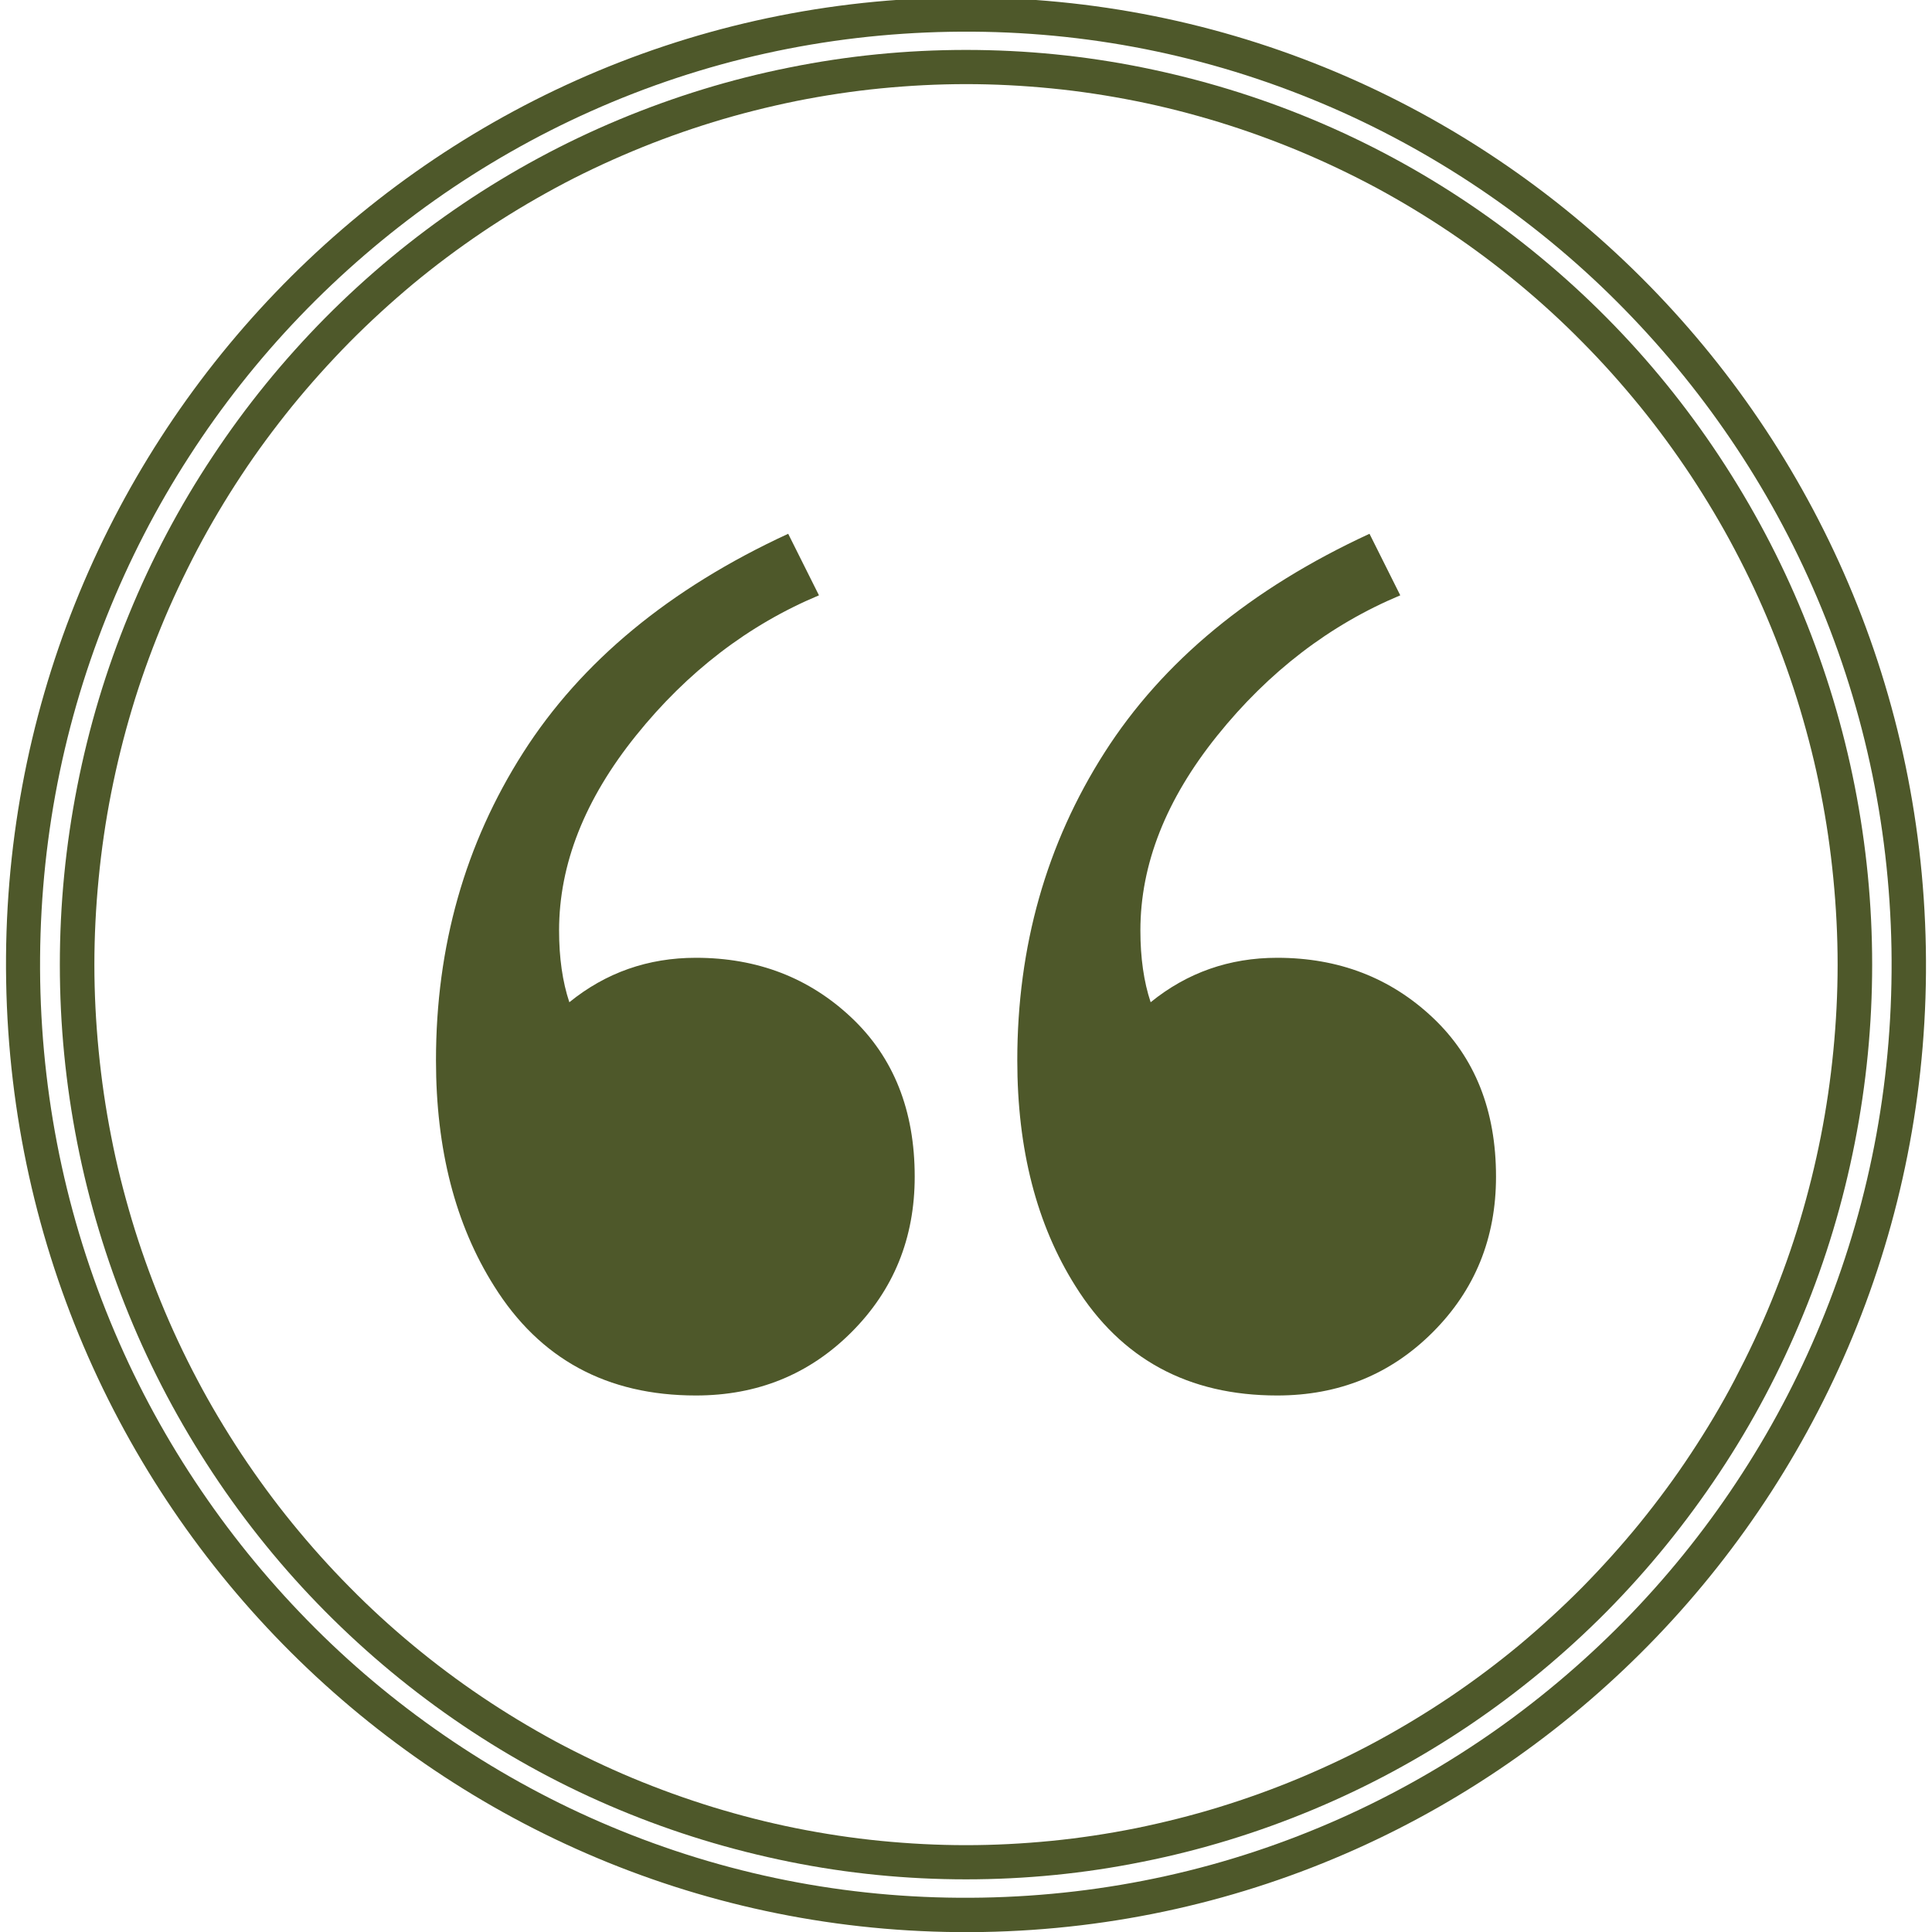
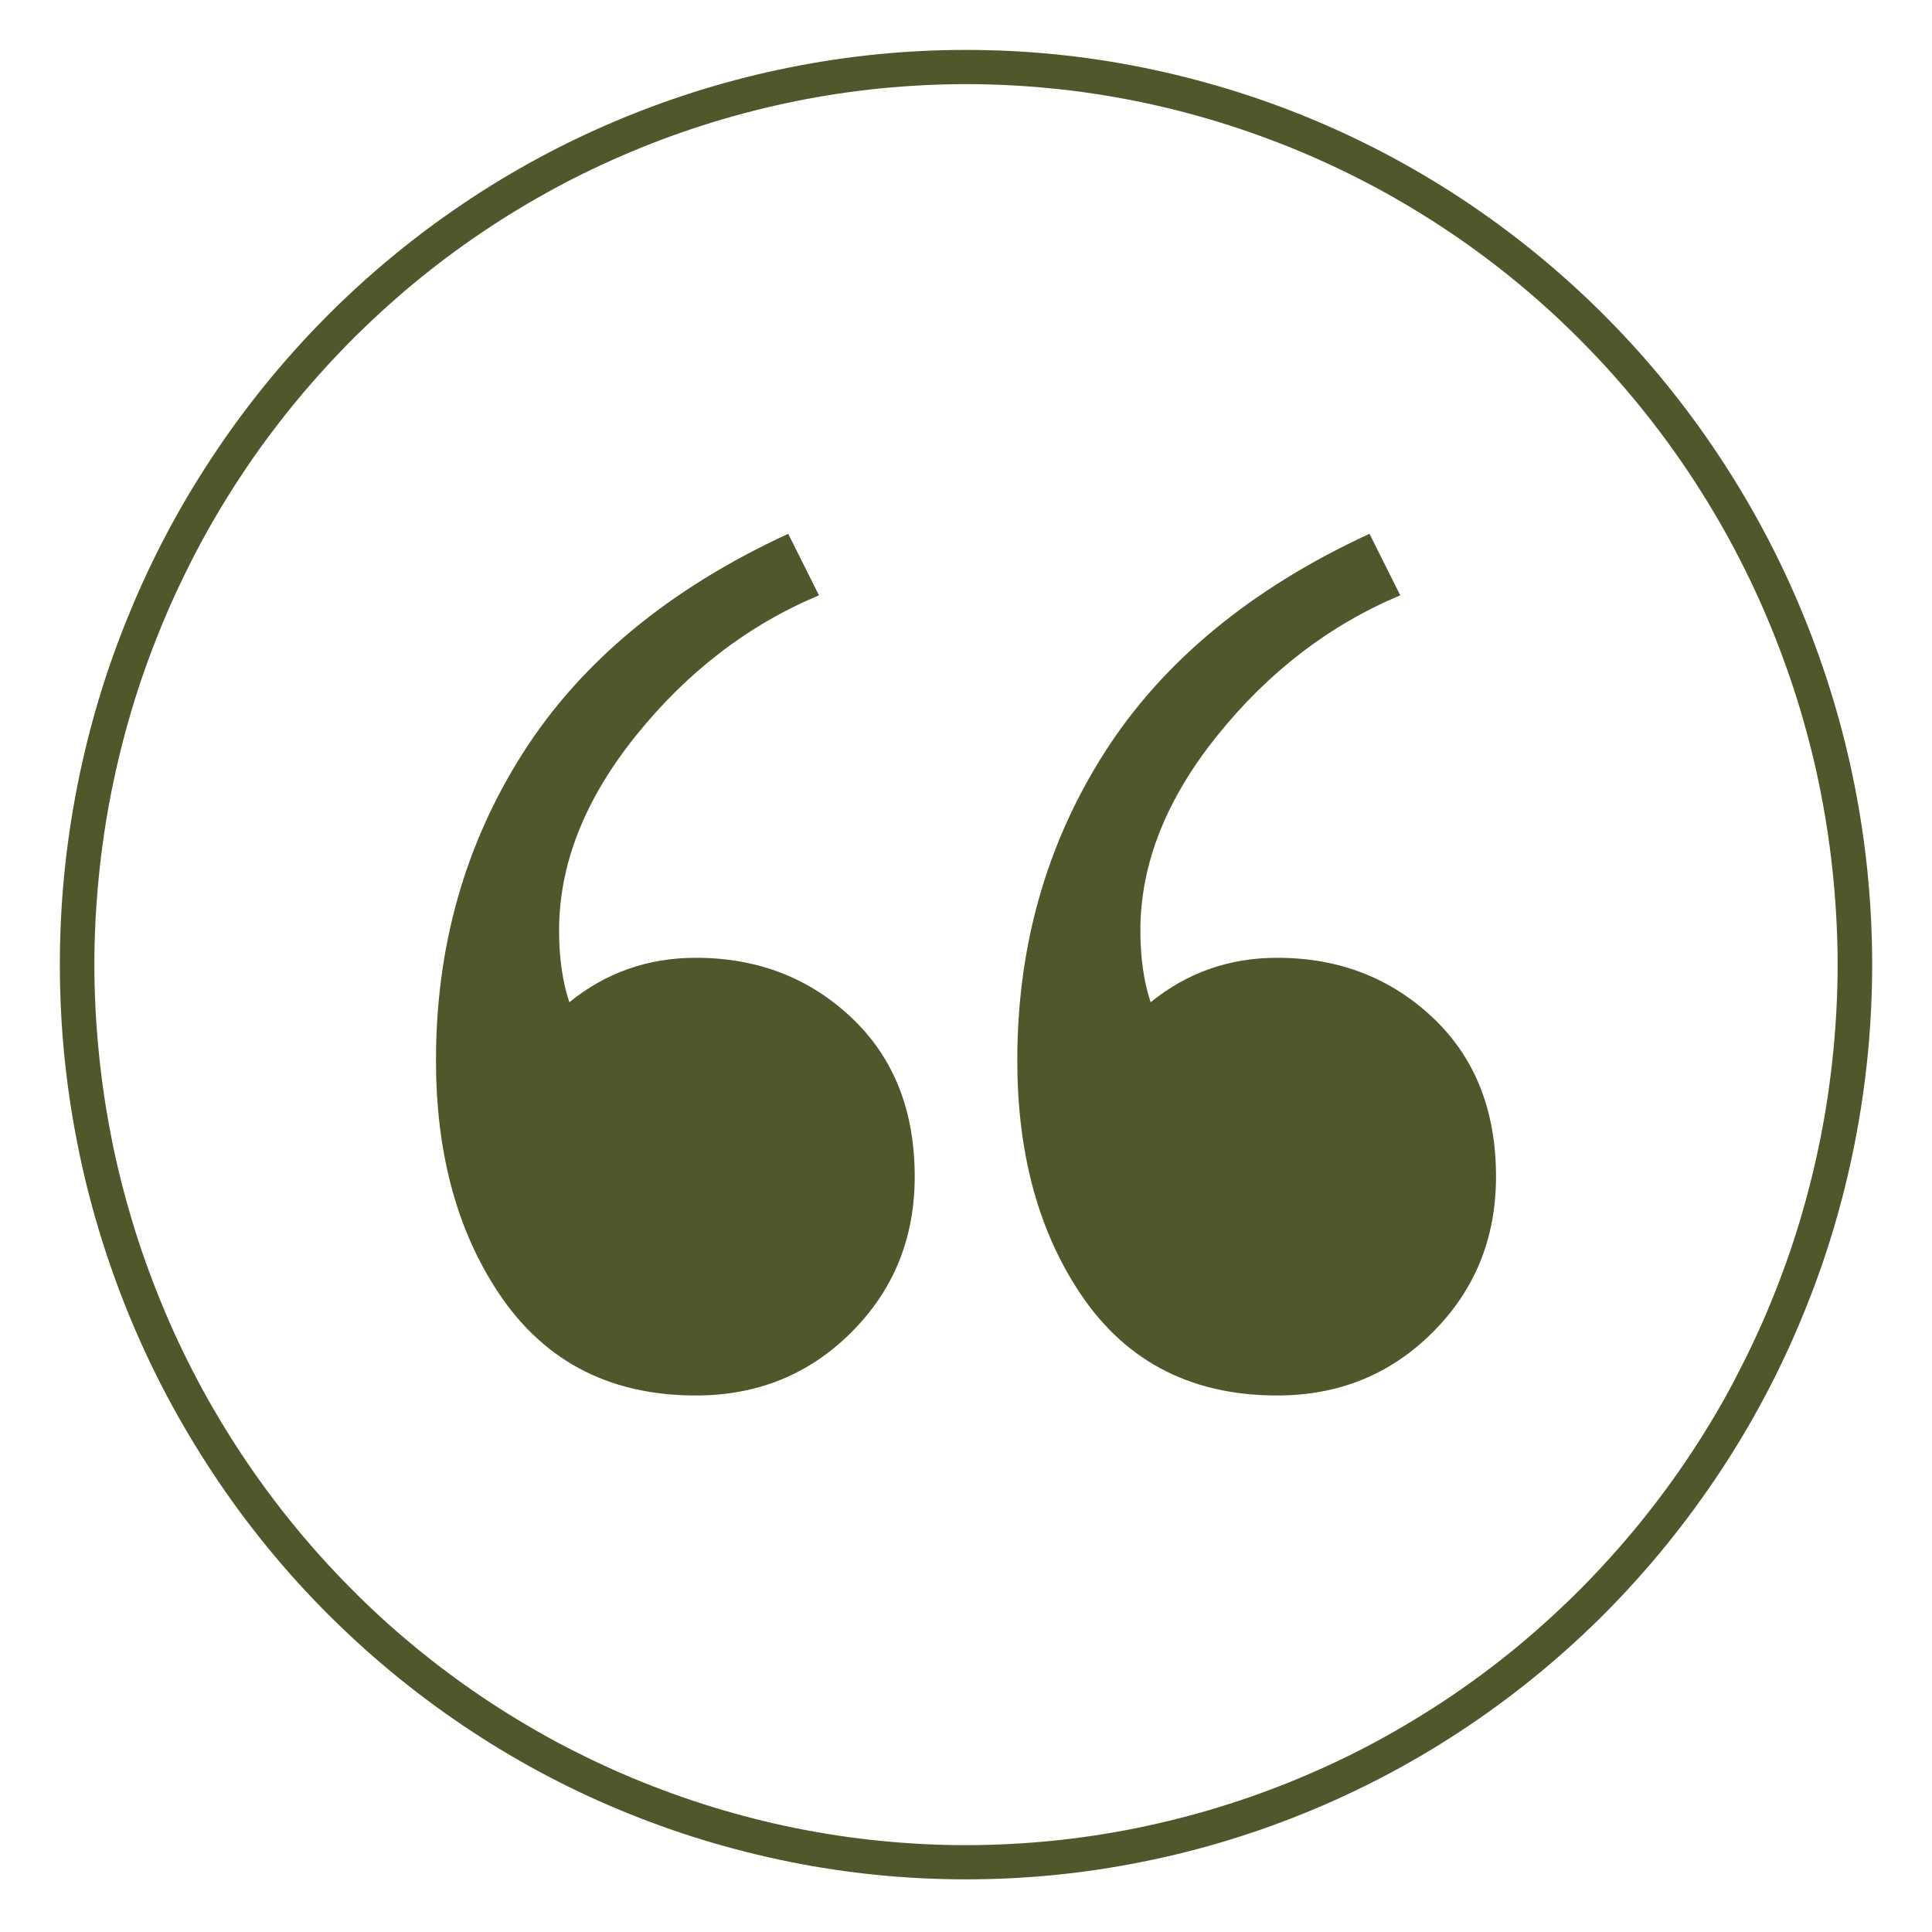
<svg xmlns="http://www.w3.org/2000/svg" id="Layer_1" viewBox="0 0 113 113">
  <defs>
    <style>.cls-1{clip-path:url(#clippath);}.cls-2,.cls-3{fill:none;}.cls-2,.cls-4{stroke-width:0px;}.cls-3{stroke:#4e582a;stroke-width:4px;}.cls-4{fill:#4e582a;}</style>
    <clipPath id="clippath">
      <path class="cls-2" d="m3.5,56.42c0-3.51.34-6.99,1.02-10.44.68-3.45,1.68-6.79,3.02-10.04,1.33-3.25,2.96-6.33,4.9-9.25,1.93-2.92,4.13-5.62,6.59-8.11,2.46-2.48,5.14-4.7,8.03-6.65,2.89-1.95,5.95-3.6,9.16-4.94,3.22-1.34,6.53-2.36,9.94-3.04,3.41-.69,6.86-1.03,10.34-1.03s6.93.34,10.34,1.03c3.41.69,6.73,1.7,9.94,3.04s6.27,2.99,9.16,4.94c2.89,1.95,5.57,4.17,8.03,6.65,2.46,2.48,4.66,5.19,6.59,8.11,1.93,2.92,3.57,6,4.9,9.25,1.33,3.25,2.34,6.59,3.02,10.04s1.02,6.92,1.02,10.44-.34,6.99-1.02,10.44c-.68,3.45-1.68,6.79-3.02,10.04-1.33,3.25-2.96,6.33-4.9,9.25s-4.13,5.62-6.59,8.11c-2.46,2.48-5.14,4.7-8.03,6.65-2.89,1.95-5.95,3.6-9.16,4.94s-6.53,2.36-9.94,3.04c-3.41.69-6.86,1.03-10.34,1.03-3.48,0-6.93-.34-10.34-1.03-3.41-.69-6.73-1.7-9.94-3.04-3.22-1.34-6.27-2.99-9.16-4.94-2.89-1.95-5.57-4.17-8.03-6.65-2.46-2.48-4.66-5.19-6.59-8.11-1.93-2.92-3.57-6-4.9-9.25-1.33-3.25-2.34-6.59-3.02-10.04-.68-3.45-1.02-6.92-1.02-10.44Z" />
    </clipPath>
  </defs>
  <g class="cls-1">
    <path class="cls-3" d="m56.5,2.92c1.74,0,3.47.09,5.19.26,1.73.17,3.44.43,5.14.77,1.7.34,3.38.77,5.05,1.28,1.66.51,3.29,1.1,4.9,1.77,1.6.67,3.17,1.42,4.7,2.24,1.53.83,3.02,1.73,4.46,2.7s2.84,2.02,4.18,3.13c1.34,1.11,2.63,2.29,3.85,3.53,1.23,1.24,2.39,2.54,3.49,3.89s2.13,2.76,3.1,4.22c.96,1.46,1.86,2.96,2.67,4.5.82,1.55,1.56,3.13,2.22,4.75.66,1.62,1.25,3.27,1.75,4.94.5,1.68.93,3.37,1.26,5.09.34,1.72.59,3.45.76,5.19s.26,3.49.26,5.24-.09,3.5-.26,5.24c-.17,1.74-.42,3.47-.76,5.19-.34,1.72-.76,3.42-1.26,5.09-.5,1.68-1.09,3.32-1.75,4.94-.66,1.62-1.41,3.2-2.22,4.75s-1.71,3.05-2.67,4.5c-.96,1.46-2,2.86-3.1,4.22-1.1,1.35-2.27,2.65-3.49,3.89-1.23,1.24-2.51,2.41-3.85,3.53-1.34,1.11-2.73,2.15-4.18,3.13-1.44.97-2.93,1.87-4.46,2.7-1.53.83-3.1,1.57-4.7,2.24-1.6.67-3.24,1.26-4.9,1.77-1.66.51-3.34.93-5.05,1.28-1.7.34-3.42.6-5.14.77-1.73.17-3.46.26-5.19.26s-3.47-.09-5.19-.26c-1.73-.17-3.44-.43-5.14-.77-1.7-.34-3.38-.77-5.05-1.28-1.66-.51-3.29-1.1-4.9-1.77-1.6-.67-3.17-1.42-4.7-2.24-1.53-.83-3.02-1.73-4.46-2.7-1.44-.97-2.84-2.02-4.18-3.13-1.34-1.11-2.63-2.29-3.85-3.53-1.23-1.24-2.39-2.54-3.49-3.89-1.1-1.35-2.13-2.76-3.1-4.22-.96-1.46-1.86-2.96-2.67-4.5-.82-1.55-1.56-3.13-2.22-4.75-.66-1.62-1.25-3.27-1.75-4.94-.5-1.68-.93-3.37-1.26-5.09-.34-1.72-.59-3.45-.76-5.19-.17-1.74-.26-3.49-.26-5.24s.09-3.5.26-5.24c.17-1.74.42-3.47.76-5.19s.76-3.42,1.26-5.09c.5-1.68,1.09-3.32,1.75-4.94.66-1.62,1.41-3.2,2.22-4.75.82-1.55,1.71-3.05,2.67-4.5.96-1.46,2-2.86,3.1-4.22,1.1-1.35,2.27-2.65,3.49-3.89,1.23-1.24,2.51-2.41,3.85-3.53,1.34-1.11,2.73-2.15,4.18-3.13s2.93-1.87,4.46-2.7c1.53-.83,3.1-1.57,4.7-2.24,1.6-.67,3.24-1.26,4.9-1.77,1.66-.51,3.34-.93,5.05-1.28,1.7-.34,3.42-.6,5.14-.77,1.73-.17,3.46-.26,5.19-.26Z" />
  </g>
  <path class="cls-4" d="m28.9,75.22c-2.27-3.6-3.4-8-3.4-13.2,0-6.67,1.7-12.67,5.1-18,3.4-5.33,8.57-9.6,15.5-12.8l1.8,3.6c-4.13,1.73-7.7,4.47-10.7,8.2-3,3.73-4.5,7.53-4.5,11.4,0,1.6.2,3,.6,4.2,2.13-1.73,4.6-2.6,7.4-2.6,3.6,0,6.63,1.17,9.1,3.5,2.47,2.33,3.7,5.43,3.7,9.3,0,3.6-1.23,6.63-3.7,9.1-2.47,2.47-5.5,3.7-9.1,3.7-5.2,0-9.13-2.13-11.8-6.4Zm34,0c-2.27-3.6-3.4-8-3.4-13.2,0-6.67,1.7-12.67,5.1-18,3.4-5.33,8.57-9.6,15.5-12.8l1.8,3.6c-4.13,1.73-7.7,4.47-10.7,8.2-3,3.73-4.5,7.53-4.5,11.4,0,1.6.2,3,.6,4.2,2.13-1.73,4.6-2.6,7.4-2.6,3.6,0,6.63,1.17,9.1,3.5,2.47,2.33,3.7,5.43,3.7,9.3,0,3.6-1.23,6.63-3.7,9.1-2.47,2.47-5.5,3.7-9.1,3.7-5.2,0-9.13-2.13-11.8-6.4Z" />
-   <path class="cls-4" d="m55.51-.14c31.01-.54,56.58,24.35,57.13,55.59.55,31.24-24.15,57.01-55.16,57.55C26.48,113.53.9,88.65.36,57.4-.19,26.16,24.51.4,55.51-.14Zm.03,2c-7.31.13-14.37,1.69-20.99,4.65-3.18,1.42-6.25,3.17-9.11,5.19-2.83,2-5.49,4.29-7.9,6.8-2.41,2.51-4.59,5.27-6.47,8.19-1.91,2.95-3.53,6.1-4.83,9.36-2.71,6.78-4.01,13.95-3.89,21.32.13,7.37,1.69,14.49,4.63,21.17,1.41,3.21,3.15,6.3,5.16,9.18,1.99,2.86,4.26,5.53,6.75,7.96,2.49,2.43,5.23,4.62,8.13,6.52,2.93,1.92,6.05,3.56,9.28,4.87,6.72,2.73,13.84,4.05,21.14,3.92,7.31-.13,14.37-1.69,20.99-4.65,3.18-1.42,6.25-3.17,9.11-5.19,2.83-2,5.49-4.29,7.9-6.8,2.41-2.51,4.59-5.27,6.47-8.19,1.91-2.95,3.53-6.1,4.83-9.36,2.71-6.78,4.01-13.95,3.89-21.32-.13-7.37-1.69-14.49-4.63-21.17-1.41-3.21-3.15-6.3-5.16-9.18-1.99-2.86-4.26-5.53-6.75-7.96-2.49-2.43-5.23-4.62-8.13-6.52-2.93-1.92-6.05-3.56-9.28-4.87-6.72-2.73-13.84-4.05-21.14-3.92" />
</svg>